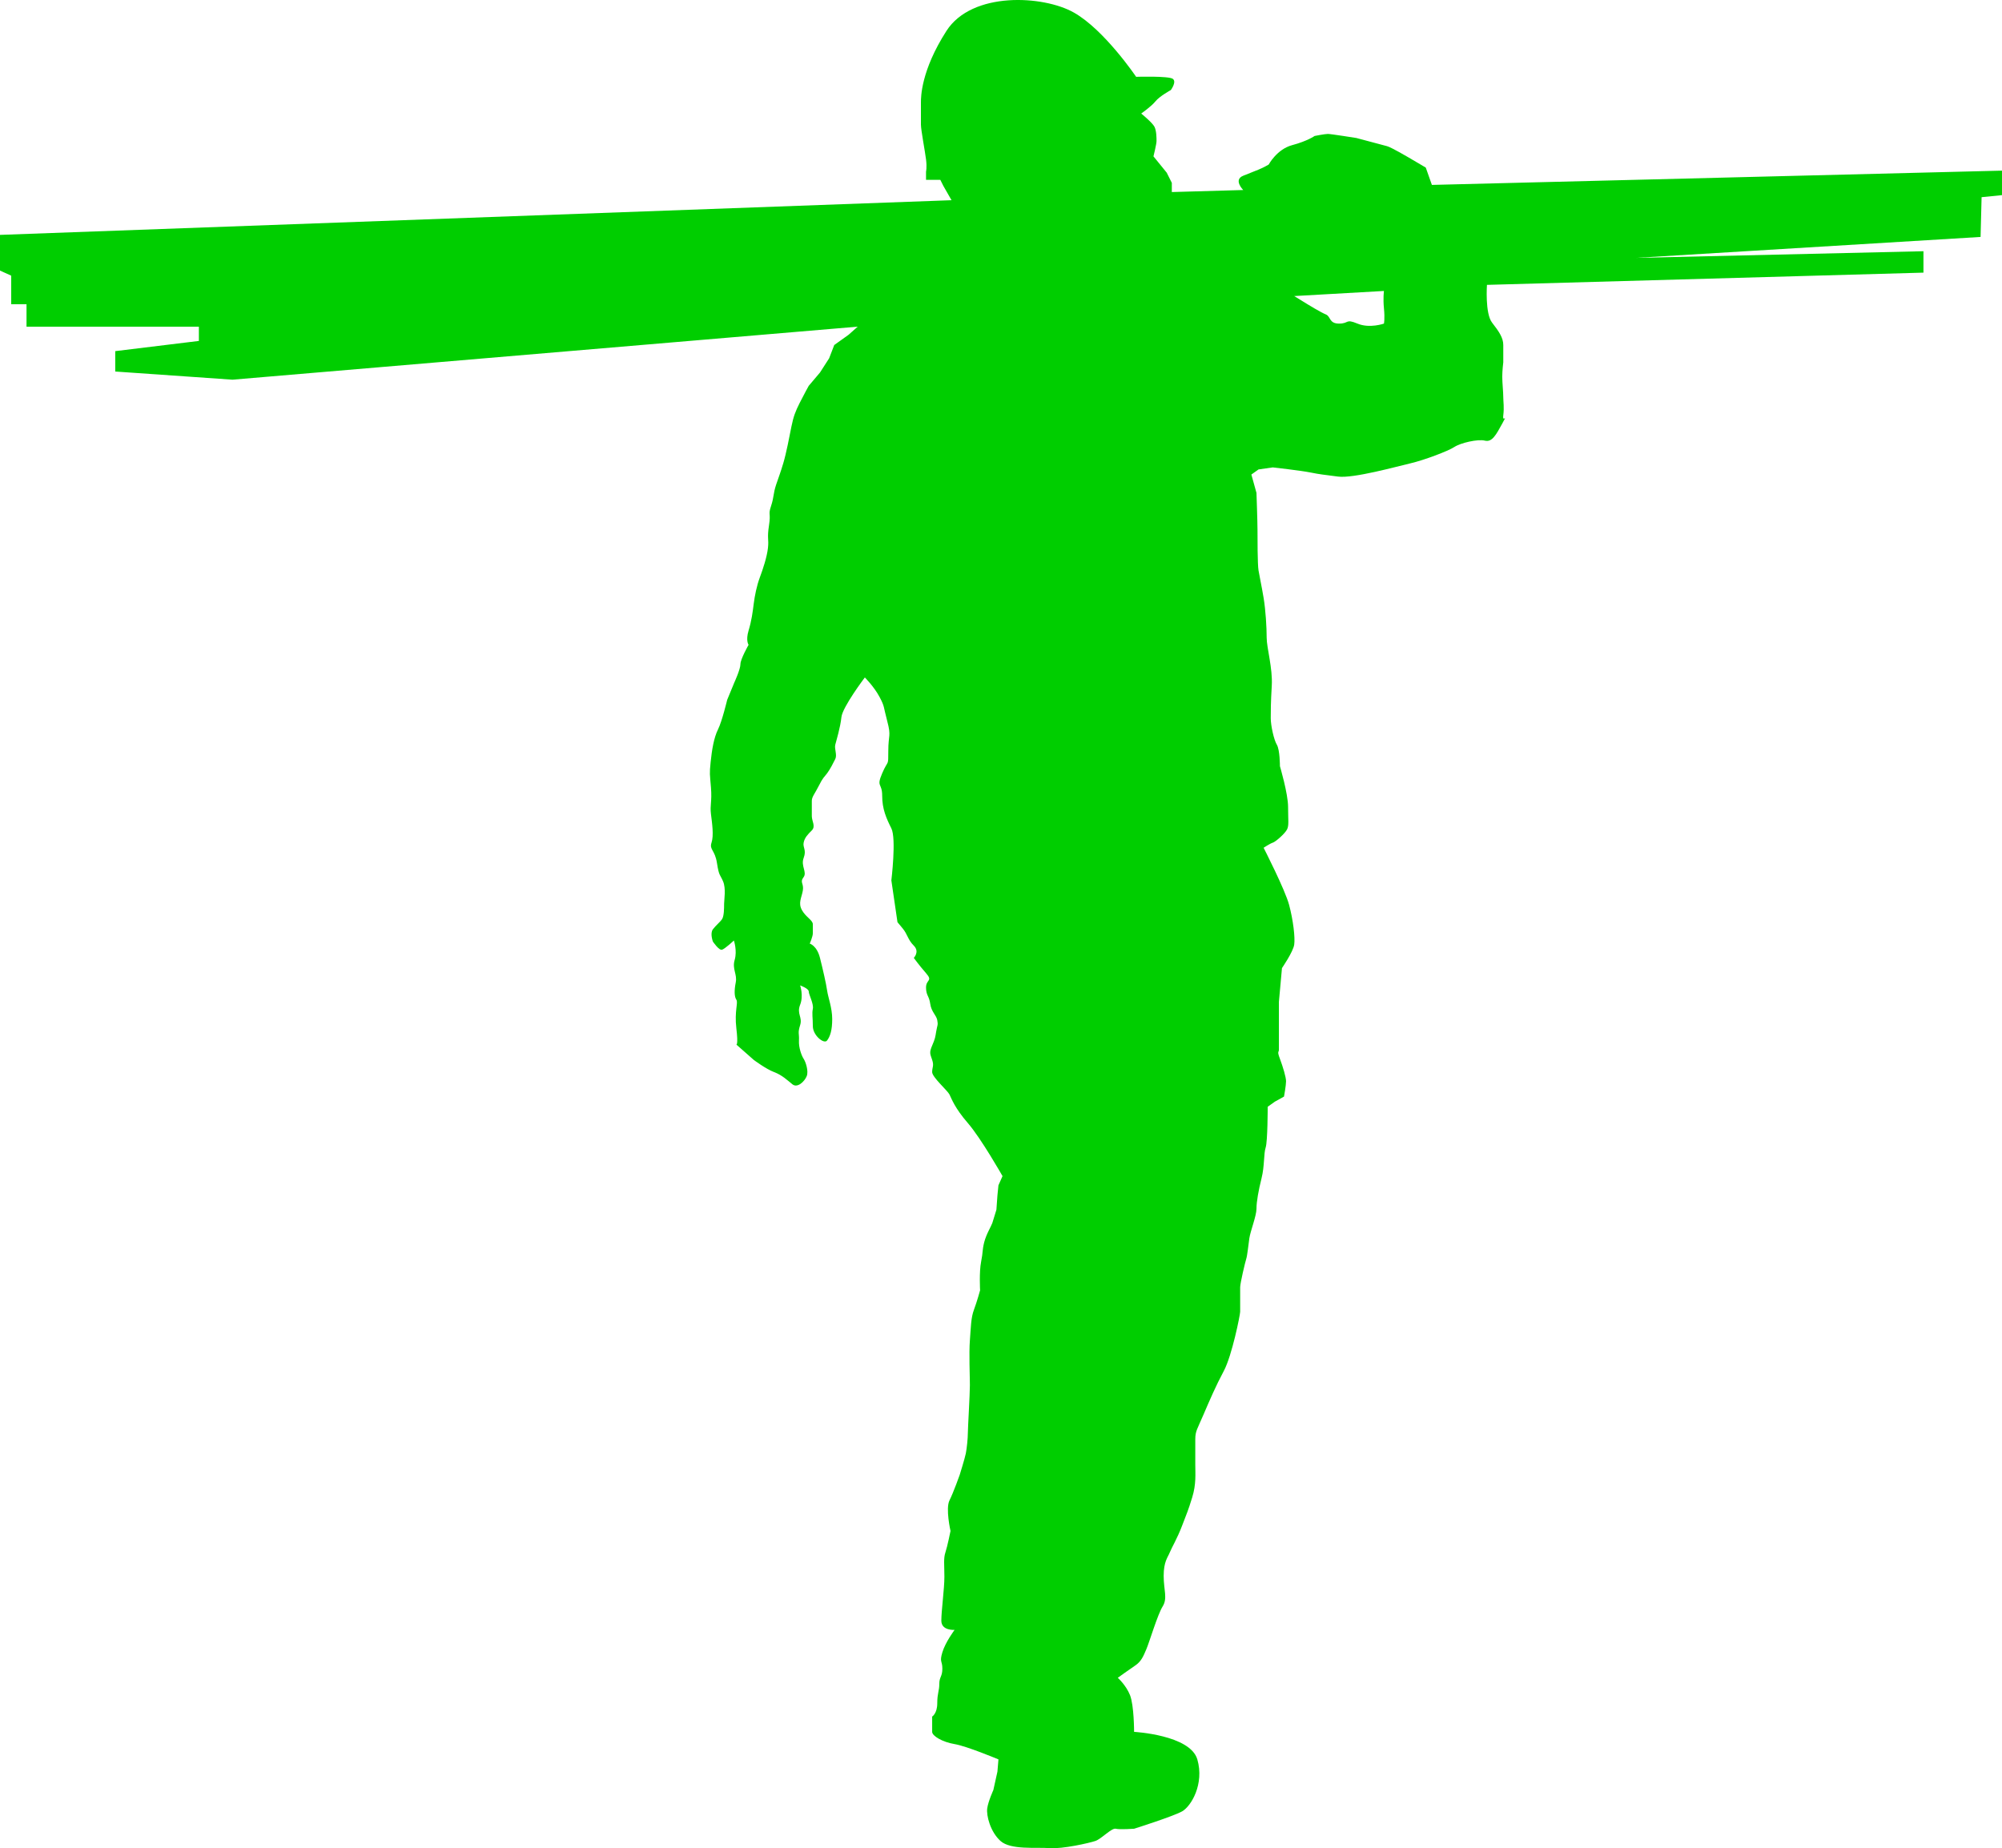
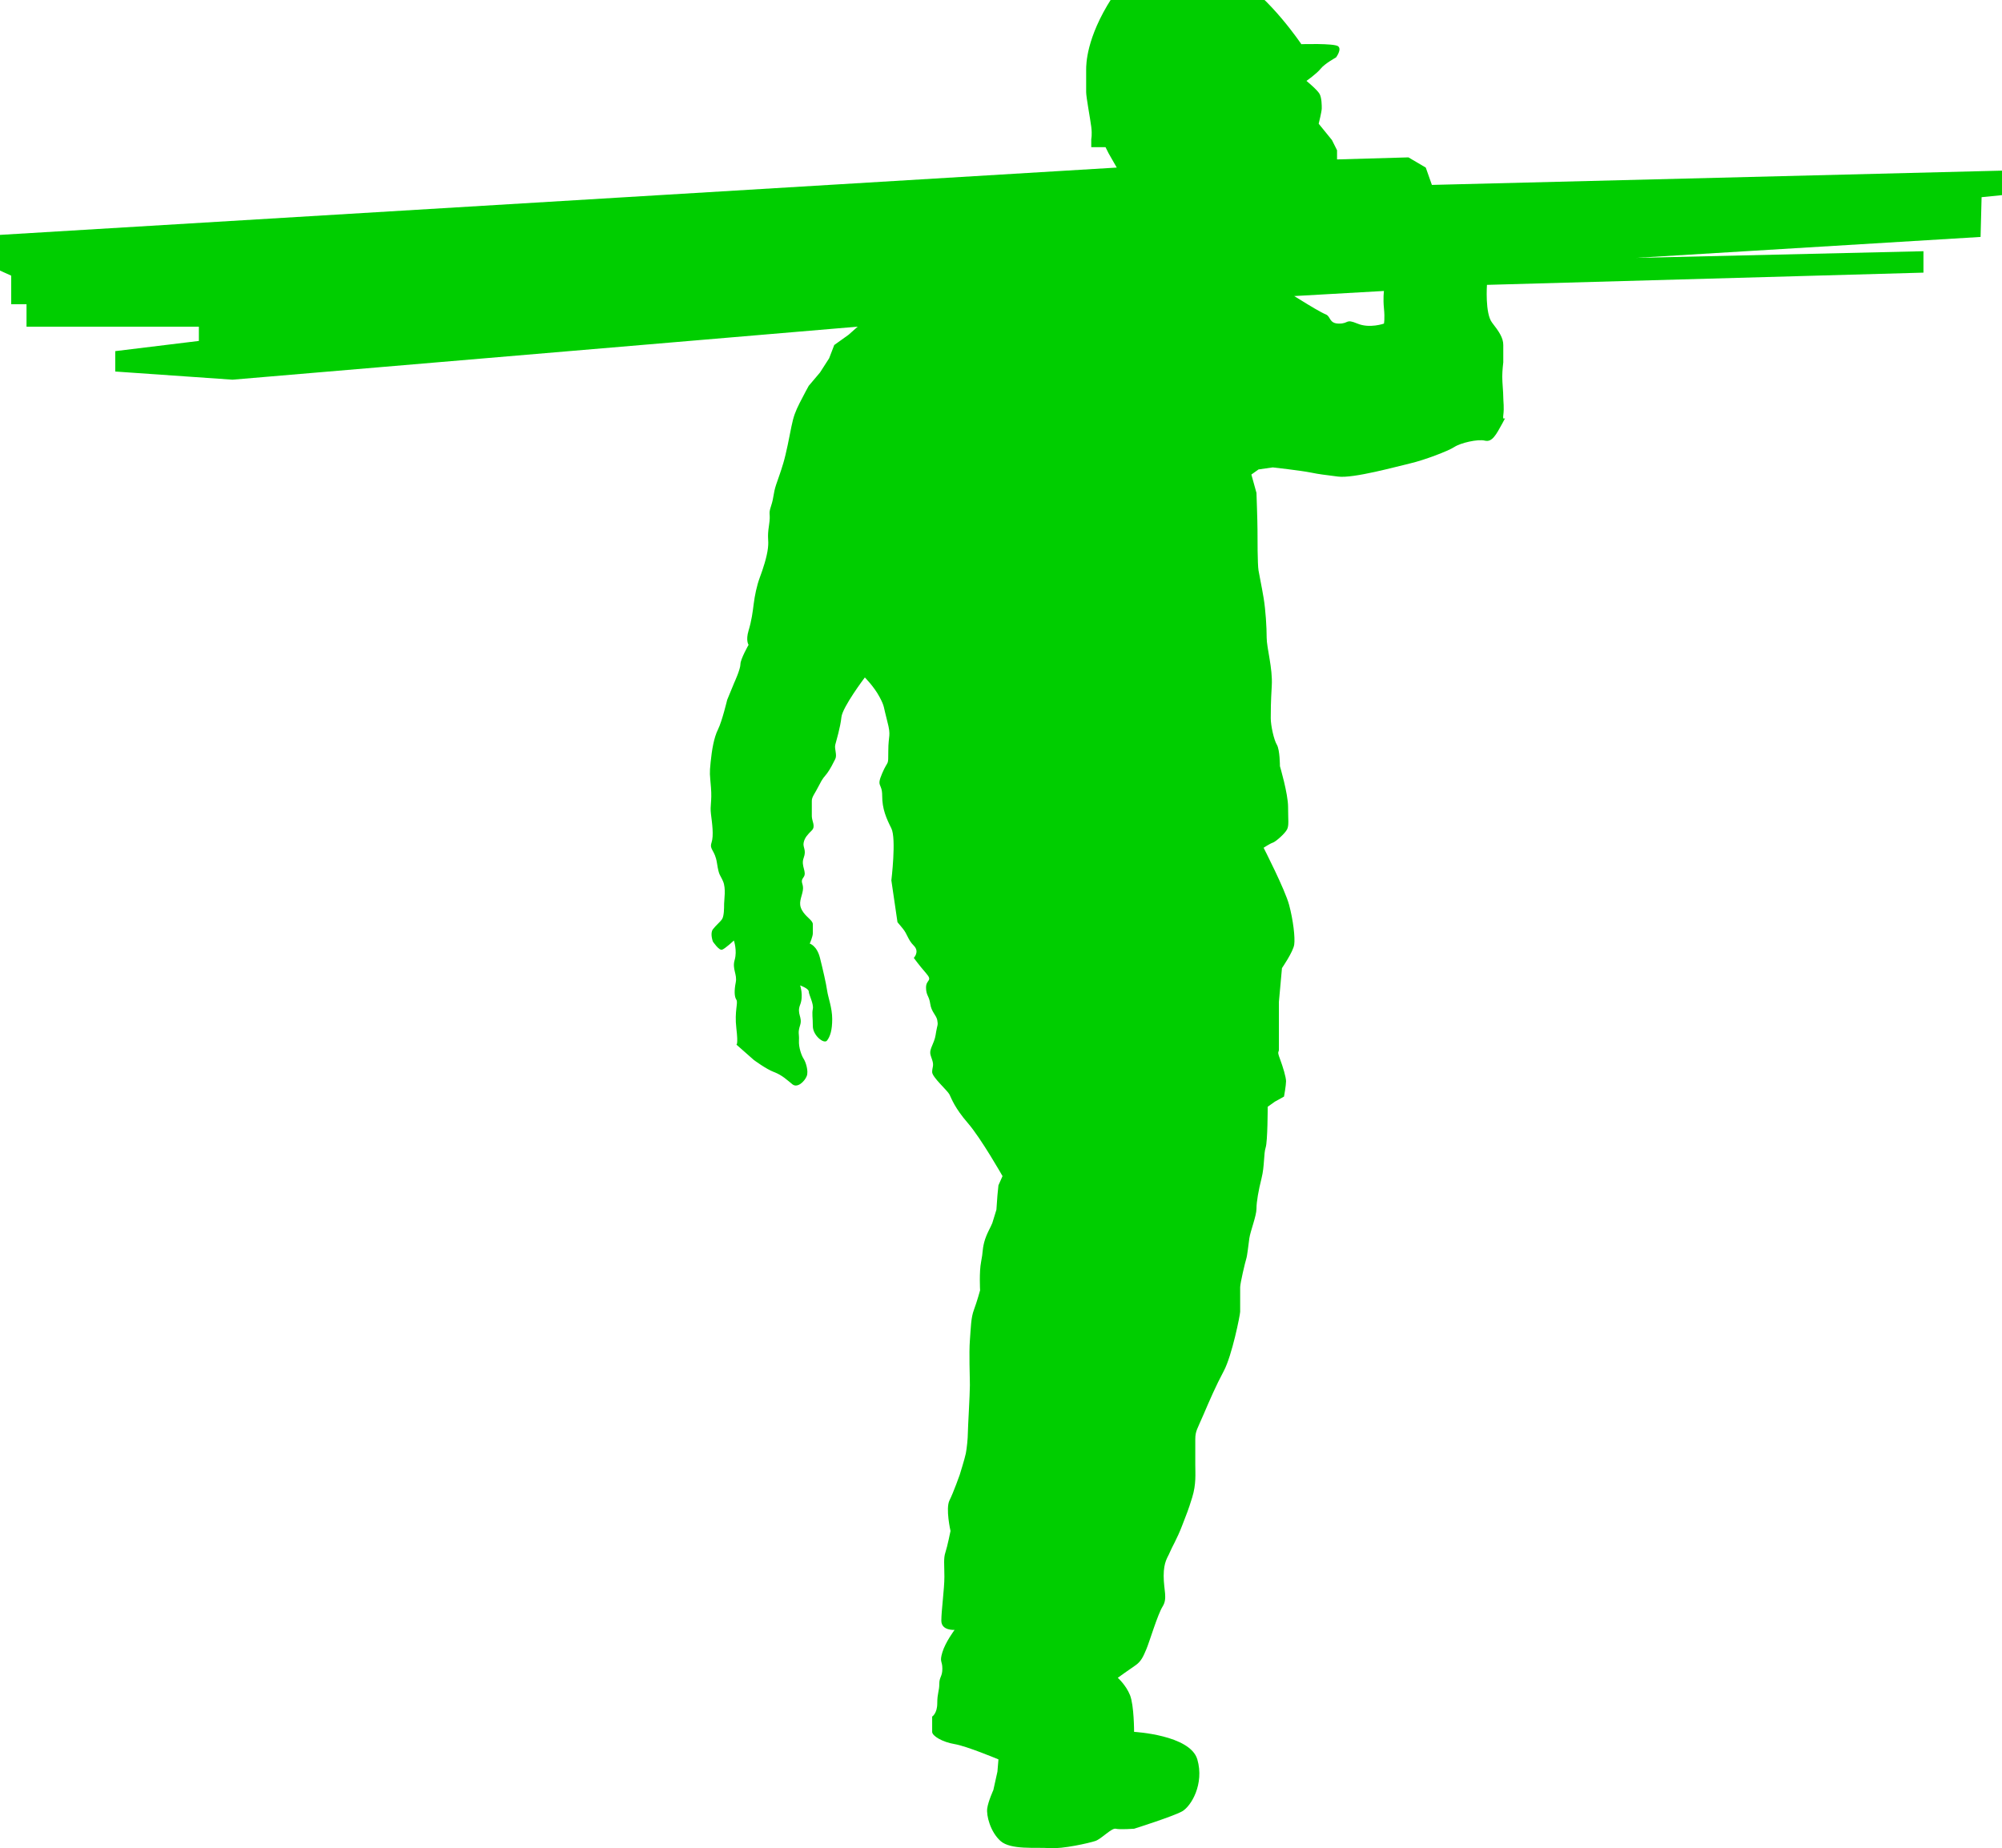
<svg xmlns="http://www.w3.org/2000/svg" xmlns:ns1="http://sodipodi.sourceforge.net/DTD/sodipodi-0.dtd" xmlns:ns2="http://www.inkscape.org/namespaces/inkscape" version="1.1" id="downloadSvg" x="0px" y="0px" viewBox="0 0 1100.001 1015.636" enable-background="new 0 0 1200 1200" xml:space="preserve" height="866.676" width="938.668" ns1:docname="construction_bois_vert.svg" ns2:version="0.92.4 (5da689c313, 2019-01-14)">
  <defs id="defs24" />
  <ns1:namedview pagecolor="#ffffff" bordercolor="#666666" borderopacity="1" objecttolerance="10" gridtolerance="10" guidetolerance="10" ns2:pageopacity="0" ns2:pageshadow="2" ns2:window-width="1920" ns2:window-height="1017" id="namedview22" showgrid="false" ns2:pagecheckerboard="true" fit-margin-top="0" fit-margin-left="0" fit-margin-right="0" fit-margin-bottom="0" ns2:zoom="0.83007812" ns2:cx="469.33333" ns2:cy="433.33839" ns2:window-x="-8" ns2:window-y="-8" ns2:window-maximized="1" ns2:current-layer="downloadSvg" />
-   <path d="m 786.755,101.615 -3.362,-9.526 -9.526,-5.604 c 0,0 -9.526,-5.604 -11.768,-6.164 -2.242,-0.56 -16.811,-4.483 -16.811,-4.483 0,0 -14.009,-2.241 -15.69,-2.241 -1.681,0 -7.285,1.121 -7.285,1.121 0,0 -3.923,2.802 -12.328,5.043 -8.406,2.241 -12.888,10.647 -12.888,10.647 0,0 -2.802,1.681 -5.604,2.802 -2.802,1.121 -2.802,1.121 -8.406,3.362 -5.604,2.241 0,7.845 0,7.845 l -39.226,1.121 v -5.043 l -2.802,-5.604 -7.285,-8.966 c 0,0 1.681,-6.724 1.681,-8.406 0,-1.682 0,-5.604 -1.121,-7.845 -1.121,-2.241 -7.285,-7.285 -7.285,-7.285 0,0 5.604,-3.923 7.845,-6.724 2.241,-2.801 8.406,-6.164 8.406,-6.164 0,0 3.362,-4.483 1.121,-6.164 -2.241,-1.681 -20.173,-1.121 -20.173,-1.121 0,0 -17.371,-25.777 -34.182,-35.303 -16.811,-9.526 -56.037,-11.768 -70.046,10.087 -14.009,21.855 -14.009,36.424 -14.009,39.226 0,2.802 0,9.526 0,12.328 0,2.802 2.241,14.57 2.802,19.052 0.56,4.483 0,6.724 0,6.724 v 4.483 h 7.845 l 1.681,3.362 4.483,7.845 L 0,129.073 v 19.613 l 6.164,2.802 v 15.69 h 8.405 v 12.328 h 94.702 v 7.845 l -45.95,5.604 v 11.207 l 64.442,4.483 343.505,-29.139 -5.043,4.483 -7.845,5.604 -2.802,7.285 -5.043,7.845 -6.164,7.285 c 0,0 -2.802,5.043 -5.043,9.526 -2.241,4.483 -3.362,7.285 -4.483,12.888 -1.121,5.604 -2.802,14.57 -4.483,20.173 -1.681,5.603 -2.241,6.724 -3.923,11.768 -1.681,5.043 -1.121,6.724 -2.802,11.768 -1.681,5.043 0,3.362 -1.121,10.647 -1.121,7.285 0,7.285 -0.56,12.328 -0.56,5.043 -2.802,11.768 -4.483,16.251 -1.681,4.483 -2.802,10.087 -3.362,14.57 -0.56,4.483 -1.121,8.966 -2.802,14.57 -1.681,5.604 0,7.845 0,7.845 0,0 -4.483,7.845 -4.483,10.647 0,2.802 -3.362,10.087 -3.362,10.087 l -3.923,9.526 c 0,0 -2.802,11.768 -5.043,16.251 -2.241,4.483 -3.362,11.207 -4.04,17.932 -0.677,6.724 -0.443,6.164 0.181,14.009 0.623,7.845 -0.624,9.526 0,14.57 0.623,5.043 1.618,11.768 0.31,15.69 -1.307,3.923 1.868,3.923 2.988,11.207 1.121,7.285 1.681,6.164 3.362,10.087 1.681,3.923 0.56,10.087 0.56,12.328 0,2.241 0,6.724 -1.121,8.405 -1.121,1.681 -3.362,3.362 -5.043,5.604 -1.681,2.242 0,6.724 0,6.724 0,0 3.362,5.043 5.043,4.483 1.681,-0.56 6.502,-5.043 6.502,-5.043 0,0 1.904,5.604 0.422,10.647 -1.481,5.043 1.482,7.845 0.598,12.328 -0.884,4.483 -0.797,7.845 0.323,9.526 1.121,1.681 -1.121,6.164 0,15.69 1.121,9.526 0,8.966 0,8.966 l 9.526,8.405 c 0,0 6.724,5.043 11.207,6.724 4.483,1.681 7.285,4.483 10.087,6.724 2.802,2.242 6.724,-1.681 7.845,-4.483 1.121,-2.802 -0.56,-7.845 -1.681,-9.526 -1.121,-1.681 -2.802,-6.164 -2.577,-10.087 0.224,-3.923 -0.785,-3.923 0.638,-8.405 1.422,-4.483 -1.983,-6.164 0,-11.207 1.983,-5.043 0,-10.647 0,-10.647 0,0 4.742,1.681 4.742,3.362 0,1.681 2.802,6.724 2.241,9.526 -0.561,2.802 0,4.483 0,9.526 0,5.043 6.164,10.087 7.845,7.845 1.681,-2.241 2.802,-5.604 2.802,-11.768 0,-6.164 -2.241,-11.768 -2.802,-15.69 -0.561,-3.922 -2.241,-11.207 -3.923,-17.932 -1.681,-6.724 -5.604,-7.845 -5.604,-7.845 0,0 1.681,-3.923 1.681,-5.604 0,-1.681 0,-2.802 0,-5.043 0,-2.241 -3.923,-3.923 -6.035,-7.845 -2.113,-3.923 -0.129,-6.724 0.543,-10.647 0.672,-3.923 -1.792,-4.483 0.357,-7.285 2.149,-2.802 -1.589,-6.164 0.092,-10.647 1.681,-4.483 -0.56,-5.604 0,-8.405 0.56,-2.801 2.241,-4.483 4.483,-6.724 2.241,-2.241 0,-5.043 0,-7.845 0,-2.802 0,-6.164 0,-8.405 0,-2.241 1.681,-3.923 3.923,-8.406 2.241,-4.483 2.802,-4.483 4.483,-6.724 1.681,-2.241 3.362,-5.604 4.483,-7.845 1.121,-2.241 -0.56,-5.604 0,-7.845 0.56,-2.241 2.802,-9.526 3.376,-15.13 0.573,-5.604 12.875,-21.854 12.875,-21.854 0,0 5.043,5.043 8.032,10.647 2.988,5.604 2.054,5.043 4.296,13.449 2.241,8.405 0.56,7.285 0.56,16.251 0,8.966 0,4.483 -3.362,12.328 -3.362,7.845 0,5.043 0,12.328 0,7.285 2.241,12.328 5.043,17.932 2.802,5.604 0,28.579 0,28.579 l 3.362,22.975 c 0,0 0,0 2.802,3.362 2.802,3.362 2.802,6.164 6.164,9.526 3.362,3.362 0,6.724 0,6.724 0,0 2.802,3.923 6.724,8.406 3.922,4.483 0,3.362 0,7.845 0,4.483 1.681,4.483 2.301,8.966 0.62,4.483 3.303,6.164 3.863,8.966 0.56,2.802 0,2.802 -0.56,6.164 -0.56,3.362 -0.56,3.923 -2.241,7.845 -1.681,3.923 -1.121,4.483 0,7.845 1.121,3.362 0,3.923 0,6.724 0,2.801 8.406,10.087 9.526,12.328 1.12,2.241 2.802,7.285 10.087,15.69 7.285,8.406 19.052,29.139 19.052,29.139 l -2.242,5.043 -0.56,5.604 -0.56,7.845 c 0,0 -1.681,5.604 -2.241,7.285 -0.56,1.681 -3.362,6.164 -4.483,10.647 -1.121,4.483 -0.56,5.043 -1.681,10.647 -1.121,5.604 -0.56,15.69 -0.56,15.69 0,0 -1.681,6.164 -3.362,10.647 -1.681,4.483 -1.681,9.526 -2.241,16.811 -0.56,7.285 0,19.613 0,24.656 0,5.043 -1.121,23.535 -1.121,26.337 0,2.802 -0.56,8.406 -1.121,11.207 -0.56,2.802 -3.362,11.768 -3.362,11.768 0,0 -3.362,9.526 -5.604,14.009 -2.241,4.483 0.56,16.811 0.56,16.811 0,0 -1.681,8.406 -2.802,11.768 -1.121,3.362 -0.56,6.724 -0.56,13.449 0,6.724 -1.681,18.492 -1.681,24.096 0,5.604 7.285,5.043 7.285,5.043 0,0 -5.043,6.724 -6.724,12.328 -1.681,5.604 0,4.483 0,8.966 0,4.483 -1.681,4.483 -1.681,8.406 0,3.923 -1.121,5.043 -1.121,10.647 0,5.604 -2.802,7.285 -2.802,7.285 0,0 0,6.164 0,8.405 0,2.242 5.604,5.604 12.328,6.724 6.724,1.121 24.096,8.406 24.096,8.406 l -0.56,6.724 -2.241,10.118 c 0,0 -2.802,6.133 -3.362,10.055 -0.56,3.922 1.681,12.888 7.285,17.932 5.604,5.043 19.613,3.362 26.898,3.922 7.285,0.56 21.854,-2.802 25.216,-3.922 3.362,-1.12 8.966,-7.285 11.207,-6.724 2.241,0.56 10.087,0 10.087,0 0,0 21.294,-6.724 26.337,-9.526 5.043,-2.802 12.328,-15.13 8.406,-28.579 -3.923,-13.449 -34.743,-15.13 -34.743,-15.13 0,0 0,-14.569 -2.241,-20.173 -2.241,-5.604 -6.724,-9.526 -6.724,-9.526 0,0 6.164,-4.483 9.526,-6.724 3.362,-2.242 4.483,-5.043 6.164,-8.966 1.681,-3.923 6.164,-19.052 8.966,-23.535 2.802,-4.483 0.56,-8.966 0.56,-16.811 0,-7.845 2.242,-10.087 3.362,-12.888 1.12,-2.801 3.923,-7.285 6.724,-14.57 2.802,-7.285 3.362,-8.406 5.604,-15.69 2.241,-7.285 1.681,-12.888 1.681,-17.932 0,-5.043 0,-9.526 0,-14.009 0,-4.483 1.121,-5.604 4.483,-13.449 3.362,-7.845 6.724,-15.69 11.207,-24.096 4.483,-8.405 8.966,-30.82 8.966,-32.501 0,-1.681 0,-11.207 0,-13.449 0,-2.242 2.802,-14.009 3.362,-15.69 0.56,-1.681 1.121,-7.285 1.681,-11.207 0.56,-3.923 3.923,-12.328 3.923,-16.251 0,-3.923 1.121,-10.087 2.802,-16.811 1.681,-6.724 1.121,-13.449 2.241,-16.811 1.121,-3.362 1.121,-22.415 1.121,-22.415 l 3.923,-2.802 5.043,-2.802 c 0,0 1.121,-6.164 1.121,-8.406 0,-2.241 -1.681,-7.845 -3.362,-12.328 -1.681,-4.483 -0.56,-3.362 -0.56,-5.043 0,-1.681 0,-7.845 0,-13.449 0,-5.604 0,-12.888 0,-12.888 l 1.681,-18.492 c 0,0 6.164,-8.966 6.724,-12.888 0.56,-3.923 -0.56,-13.449 -2.802,-21.854 -2.241,-8.406 -14.009,-31.381 -14.009,-31.381 0,0 3.362,-2.241 5.043,-2.802 1.681,-0.561 6.724,-5.043 7.845,-7.285 1.121,-2.242 0.56,-5.043 0.56,-12.328 0,-7.285 -4.483,-22.415 -4.483,-22.415 0,0 0,-8.966 -1.681,-11.768 -1.681,-2.802 -3.362,-10.647 -3.362,-14.57 0,-3.923 0,-8.405 0.56,-17.932 0.56,-9.526 -2.802,-20.734 -2.802,-26.337 0,-5.603 -0.56,-15.13 -1.681,-21.854 -1.121,-6.724 -2.241,-11.768 -2.802,-15.13 -0.56,-3.362 -0.56,-17.932 -0.56,-22.415 0,-4.483 -0.56,-20.173 -0.56,-20.173 l -2.802,-10.087 3.923,-2.802 7.845,-1.121 c 0,0 15.13,1.681 20.734,2.802 5.604,1.121 6.724,1.121 15.13,2.241 8.406,1.12 32.501,-5.604 39.786,-7.285 7.285,-1.681 20.734,-6.724 24.096,-8.966 3.362,-2.241 12.888,-4.483 16.811,-3.491 3.923,0.992 6.164,-3.234 9.526,-9.398 3.362,-6.164 0,0 0.56,-4.483 0.56,-4.483 0,-7.285 0,-10.087 0,-2.802 -0.56,-7.845 -0.56,-11.207 0,-3.362 0.56,-7.845 0.56,-7.845 0,0 0,-5.604 0,-9.526 0,-3.923 -2.241,-7.285 -6.164,-12.328 -3.923,-5.043 -2.802,-20.734 -2.802,-20.734 l 239.837,-6.724 v -11.768 l -158.016,3.666 189.397,-11.511 0.56,-21.854 11.207,-1.121 V 93.769 Z m -26.337,76.21 c 0,0 -7.845,2.802 -14.57,0 -6.724,-2.802 -4.483,0 -10.087,0 -5.604,0 -4.483,-3.923 -7.285,-5.043 -2.802,-1.121 -10.087,-5.604 -10.087,-5.604 l -7.285,-4.483 49.312,-2.802 c 0,0 -0.56,3.923 0,9.588 0.562,5.666 0.002,8.344 0.002,8.344 z" style="fill:#00ce00" id="path19" ns2:connector-curvature="0" />
+   <path d="m 786.755,101.615 -3.362,-9.526 -9.526,-5.604 l -39.226,1.121 v -5.043 l -2.802,-5.604 -7.285,-8.966 c 0,0 1.681,-6.724 1.681,-8.406 0,-1.682 0,-5.604 -1.121,-7.845 -1.121,-2.241 -7.285,-7.285 -7.285,-7.285 0,0 5.604,-3.923 7.845,-6.724 2.241,-2.801 8.406,-6.164 8.406,-6.164 0,0 3.362,-4.483 1.121,-6.164 -2.241,-1.681 -20.173,-1.121 -20.173,-1.121 0,0 -17.371,-25.777 -34.182,-35.303 -16.811,-9.526 -56.037,-11.768 -70.046,10.087 -14.009,21.855 -14.009,36.424 -14.009,39.226 0,2.802 0,9.526 0,12.328 0,2.802 2.241,14.57 2.802,19.052 0.56,4.483 0,6.724 0,6.724 v 4.483 h 7.845 l 1.681,3.362 4.483,7.845 L 0,129.073 v 19.613 l 6.164,2.802 v 15.69 h 8.405 v 12.328 h 94.702 v 7.845 l -45.95,5.604 v 11.207 l 64.442,4.483 343.505,-29.139 -5.043,4.483 -7.845,5.604 -2.802,7.285 -5.043,7.845 -6.164,7.285 c 0,0 -2.802,5.043 -5.043,9.526 -2.241,4.483 -3.362,7.285 -4.483,12.888 -1.121,5.604 -2.802,14.57 -4.483,20.173 -1.681,5.603 -2.241,6.724 -3.923,11.768 -1.681,5.043 -1.121,6.724 -2.802,11.768 -1.681,5.043 0,3.362 -1.121,10.647 -1.121,7.285 0,7.285 -0.56,12.328 -0.56,5.043 -2.802,11.768 -4.483,16.251 -1.681,4.483 -2.802,10.087 -3.362,14.57 -0.56,4.483 -1.121,8.966 -2.802,14.57 -1.681,5.604 0,7.845 0,7.845 0,0 -4.483,7.845 -4.483,10.647 0,2.802 -3.362,10.087 -3.362,10.087 l -3.923,9.526 c 0,0 -2.802,11.768 -5.043,16.251 -2.241,4.483 -3.362,11.207 -4.04,17.932 -0.677,6.724 -0.443,6.164 0.181,14.009 0.623,7.845 -0.624,9.526 0,14.57 0.623,5.043 1.618,11.768 0.31,15.69 -1.307,3.923 1.868,3.923 2.988,11.207 1.121,7.285 1.681,6.164 3.362,10.087 1.681,3.923 0.56,10.087 0.56,12.328 0,2.241 0,6.724 -1.121,8.405 -1.121,1.681 -3.362,3.362 -5.043,5.604 -1.681,2.242 0,6.724 0,6.724 0,0 3.362,5.043 5.043,4.483 1.681,-0.56 6.502,-5.043 6.502,-5.043 0,0 1.904,5.604 0.422,10.647 -1.481,5.043 1.482,7.845 0.598,12.328 -0.884,4.483 -0.797,7.845 0.323,9.526 1.121,1.681 -1.121,6.164 0,15.69 1.121,9.526 0,8.966 0,8.966 l 9.526,8.405 c 0,0 6.724,5.043 11.207,6.724 4.483,1.681 7.285,4.483 10.087,6.724 2.802,2.242 6.724,-1.681 7.845,-4.483 1.121,-2.802 -0.56,-7.845 -1.681,-9.526 -1.121,-1.681 -2.802,-6.164 -2.577,-10.087 0.224,-3.923 -0.785,-3.923 0.638,-8.405 1.422,-4.483 -1.983,-6.164 0,-11.207 1.983,-5.043 0,-10.647 0,-10.647 0,0 4.742,1.681 4.742,3.362 0,1.681 2.802,6.724 2.241,9.526 -0.561,2.802 0,4.483 0,9.526 0,5.043 6.164,10.087 7.845,7.845 1.681,-2.241 2.802,-5.604 2.802,-11.768 0,-6.164 -2.241,-11.768 -2.802,-15.69 -0.561,-3.922 -2.241,-11.207 -3.923,-17.932 -1.681,-6.724 -5.604,-7.845 -5.604,-7.845 0,0 1.681,-3.923 1.681,-5.604 0,-1.681 0,-2.802 0,-5.043 0,-2.241 -3.923,-3.923 -6.035,-7.845 -2.113,-3.923 -0.129,-6.724 0.543,-10.647 0.672,-3.923 -1.792,-4.483 0.357,-7.285 2.149,-2.802 -1.589,-6.164 0.092,-10.647 1.681,-4.483 -0.56,-5.604 0,-8.405 0.56,-2.801 2.241,-4.483 4.483,-6.724 2.241,-2.241 0,-5.043 0,-7.845 0,-2.802 0,-6.164 0,-8.405 0,-2.241 1.681,-3.923 3.923,-8.406 2.241,-4.483 2.802,-4.483 4.483,-6.724 1.681,-2.241 3.362,-5.604 4.483,-7.845 1.121,-2.241 -0.56,-5.604 0,-7.845 0.56,-2.241 2.802,-9.526 3.376,-15.13 0.573,-5.604 12.875,-21.854 12.875,-21.854 0,0 5.043,5.043 8.032,10.647 2.988,5.604 2.054,5.043 4.296,13.449 2.241,8.405 0.56,7.285 0.56,16.251 0,8.966 0,4.483 -3.362,12.328 -3.362,7.845 0,5.043 0,12.328 0,7.285 2.241,12.328 5.043,17.932 2.802,5.604 0,28.579 0,28.579 l 3.362,22.975 c 0,0 0,0 2.802,3.362 2.802,3.362 2.802,6.164 6.164,9.526 3.362,3.362 0,6.724 0,6.724 0,0 2.802,3.923 6.724,8.406 3.922,4.483 0,3.362 0,7.845 0,4.483 1.681,4.483 2.301,8.966 0.62,4.483 3.303,6.164 3.863,8.966 0.56,2.802 0,2.802 -0.56,6.164 -0.56,3.362 -0.56,3.923 -2.241,7.845 -1.681,3.923 -1.121,4.483 0,7.845 1.121,3.362 0,3.923 0,6.724 0,2.801 8.406,10.087 9.526,12.328 1.12,2.241 2.802,7.285 10.087,15.69 7.285,8.406 19.052,29.139 19.052,29.139 l -2.242,5.043 -0.56,5.604 -0.56,7.845 c 0,0 -1.681,5.604 -2.241,7.285 -0.56,1.681 -3.362,6.164 -4.483,10.647 -1.121,4.483 -0.56,5.043 -1.681,10.647 -1.121,5.604 -0.56,15.69 -0.56,15.69 0,0 -1.681,6.164 -3.362,10.647 -1.681,4.483 -1.681,9.526 -2.241,16.811 -0.56,7.285 0,19.613 0,24.656 0,5.043 -1.121,23.535 -1.121,26.337 0,2.802 -0.56,8.406 -1.121,11.207 -0.56,2.802 -3.362,11.768 -3.362,11.768 0,0 -3.362,9.526 -5.604,14.009 -2.241,4.483 0.56,16.811 0.56,16.811 0,0 -1.681,8.406 -2.802,11.768 -1.121,3.362 -0.56,6.724 -0.56,13.449 0,6.724 -1.681,18.492 -1.681,24.096 0,5.604 7.285,5.043 7.285,5.043 0,0 -5.043,6.724 -6.724,12.328 -1.681,5.604 0,4.483 0,8.966 0,4.483 -1.681,4.483 -1.681,8.406 0,3.923 -1.121,5.043 -1.121,10.647 0,5.604 -2.802,7.285 -2.802,7.285 0,0 0,6.164 0,8.405 0,2.242 5.604,5.604 12.328,6.724 6.724,1.121 24.096,8.406 24.096,8.406 l -0.56,6.724 -2.241,10.118 c 0,0 -2.802,6.133 -3.362,10.055 -0.56,3.922 1.681,12.888 7.285,17.932 5.604,5.043 19.613,3.362 26.898,3.922 7.285,0.56 21.854,-2.802 25.216,-3.922 3.362,-1.12 8.966,-7.285 11.207,-6.724 2.241,0.56 10.087,0 10.087,0 0,0 21.294,-6.724 26.337,-9.526 5.043,-2.802 12.328,-15.13 8.406,-28.579 -3.923,-13.449 -34.743,-15.13 -34.743,-15.13 0,0 0,-14.569 -2.241,-20.173 -2.241,-5.604 -6.724,-9.526 -6.724,-9.526 0,0 6.164,-4.483 9.526,-6.724 3.362,-2.242 4.483,-5.043 6.164,-8.966 1.681,-3.923 6.164,-19.052 8.966,-23.535 2.802,-4.483 0.56,-8.966 0.56,-16.811 0,-7.845 2.242,-10.087 3.362,-12.888 1.12,-2.801 3.923,-7.285 6.724,-14.57 2.802,-7.285 3.362,-8.406 5.604,-15.69 2.241,-7.285 1.681,-12.888 1.681,-17.932 0,-5.043 0,-9.526 0,-14.009 0,-4.483 1.121,-5.604 4.483,-13.449 3.362,-7.845 6.724,-15.69 11.207,-24.096 4.483,-8.405 8.966,-30.82 8.966,-32.501 0,-1.681 0,-11.207 0,-13.449 0,-2.242 2.802,-14.009 3.362,-15.69 0.56,-1.681 1.121,-7.285 1.681,-11.207 0.56,-3.923 3.923,-12.328 3.923,-16.251 0,-3.923 1.121,-10.087 2.802,-16.811 1.681,-6.724 1.121,-13.449 2.241,-16.811 1.121,-3.362 1.121,-22.415 1.121,-22.415 l 3.923,-2.802 5.043,-2.802 c 0,0 1.121,-6.164 1.121,-8.406 0,-2.241 -1.681,-7.845 -3.362,-12.328 -1.681,-4.483 -0.56,-3.362 -0.56,-5.043 0,-1.681 0,-7.845 0,-13.449 0,-5.604 0,-12.888 0,-12.888 l 1.681,-18.492 c 0,0 6.164,-8.966 6.724,-12.888 0.56,-3.923 -0.56,-13.449 -2.802,-21.854 -2.241,-8.406 -14.009,-31.381 -14.009,-31.381 0,0 3.362,-2.241 5.043,-2.802 1.681,-0.561 6.724,-5.043 7.845,-7.285 1.121,-2.242 0.56,-5.043 0.56,-12.328 0,-7.285 -4.483,-22.415 -4.483,-22.415 0,0 0,-8.966 -1.681,-11.768 -1.681,-2.802 -3.362,-10.647 -3.362,-14.57 0,-3.923 0,-8.405 0.56,-17.932 0.56,-9.526 -2.802,-20.734 -2.802,-26.337 0,-5.603 -0.56,-15.13 -1.681,-21.854 -1.121,-6.724 -2.241,-11.768 -2.802,-15.13 -0.56,-3.362 -0.56,-17.932 -0.56,-22.415 0,-4.483 -0.56,-20.173 -0.56,-20.173 l -2.802,-10.087 3.923,-2.802 7.845,-1.121 c 0,0 15.13,1.681 20.734,2.802 5.604,1.121 6.724,1.121 15.13,2.241 8.406,1.12 32.501,-5.604 39.786,-7.285 7.285,-1.681 20.734,-6.724 24.096,-8.966 3.362,-2.241 12.888,-4.483 16.811,-3.491 3.923,0.992 6.164,-3.234 9.526,-9.398 3.362,-6.164 0,0 0.56,-4.483 0.56,-4.483 0,-7.285 0,-10.087 0,-2.802 -0.56,-7.845 -0.56,-11.207 0,-3.362 0.56,-7.845 0.56,-7.845 0,0 0,-5.604 0,-9.526 0,-3.923 -2.241,-7.285 -6.164,-12.328 -3.923,-5.043 -2.802,-20.734 -2.802,-20.734 l 239.837,-6.724 v -11.768 l -158.016,3.666 189.397,-11.511 0.56,-21.854 11.207,-1.121 V 93.769 Z m -26.337,76.21 c 0,0 -7.845,2.802 -14.57,0 -6.724,-2.802 -4.483,0 -10.087,0 -5.604,0 -4.483,-3.923 -7.285,-5.043 -2.802,-1.121 -10.087,-5.604 -10.087,-5.604 l -7.285,-4.483 49.312,-2.802 c 0,0 -0.56,3.923 0,9.588 0.562,5.666 0.002,8.344 0.002,8.344 z" style="fill:#00ce00" id="path19" ns2:connector-curvature="0" />
</svg>